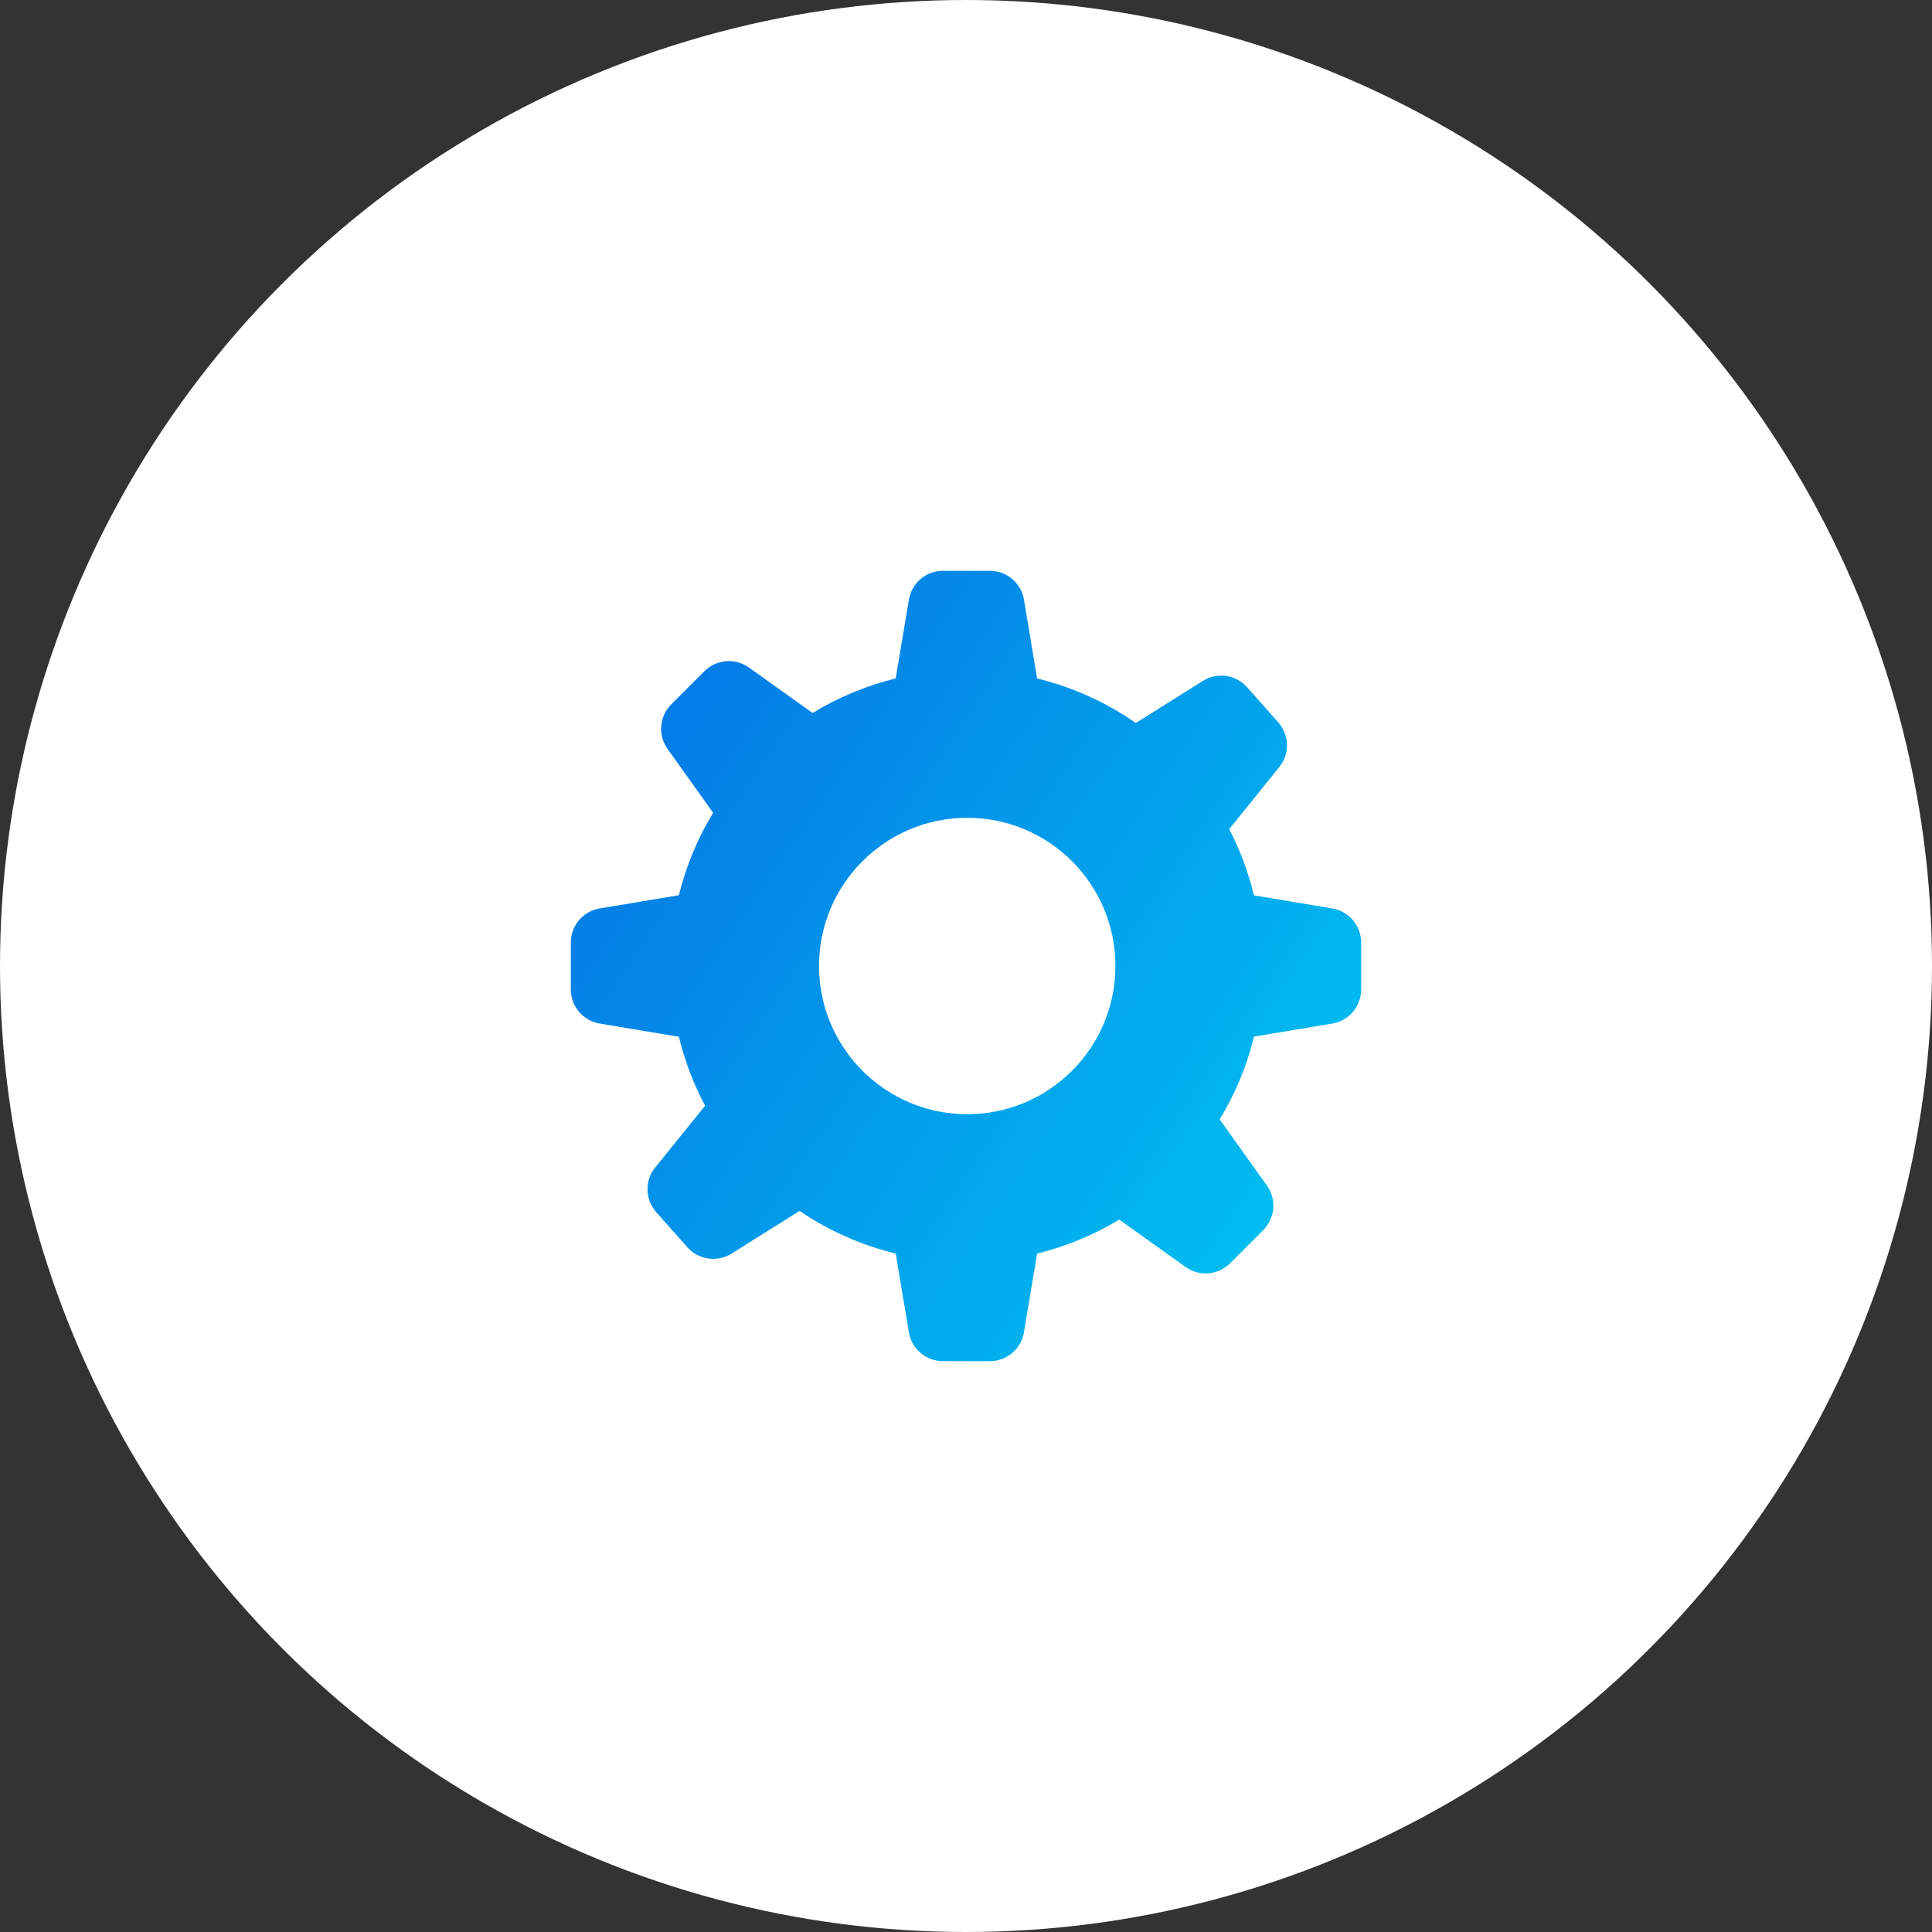
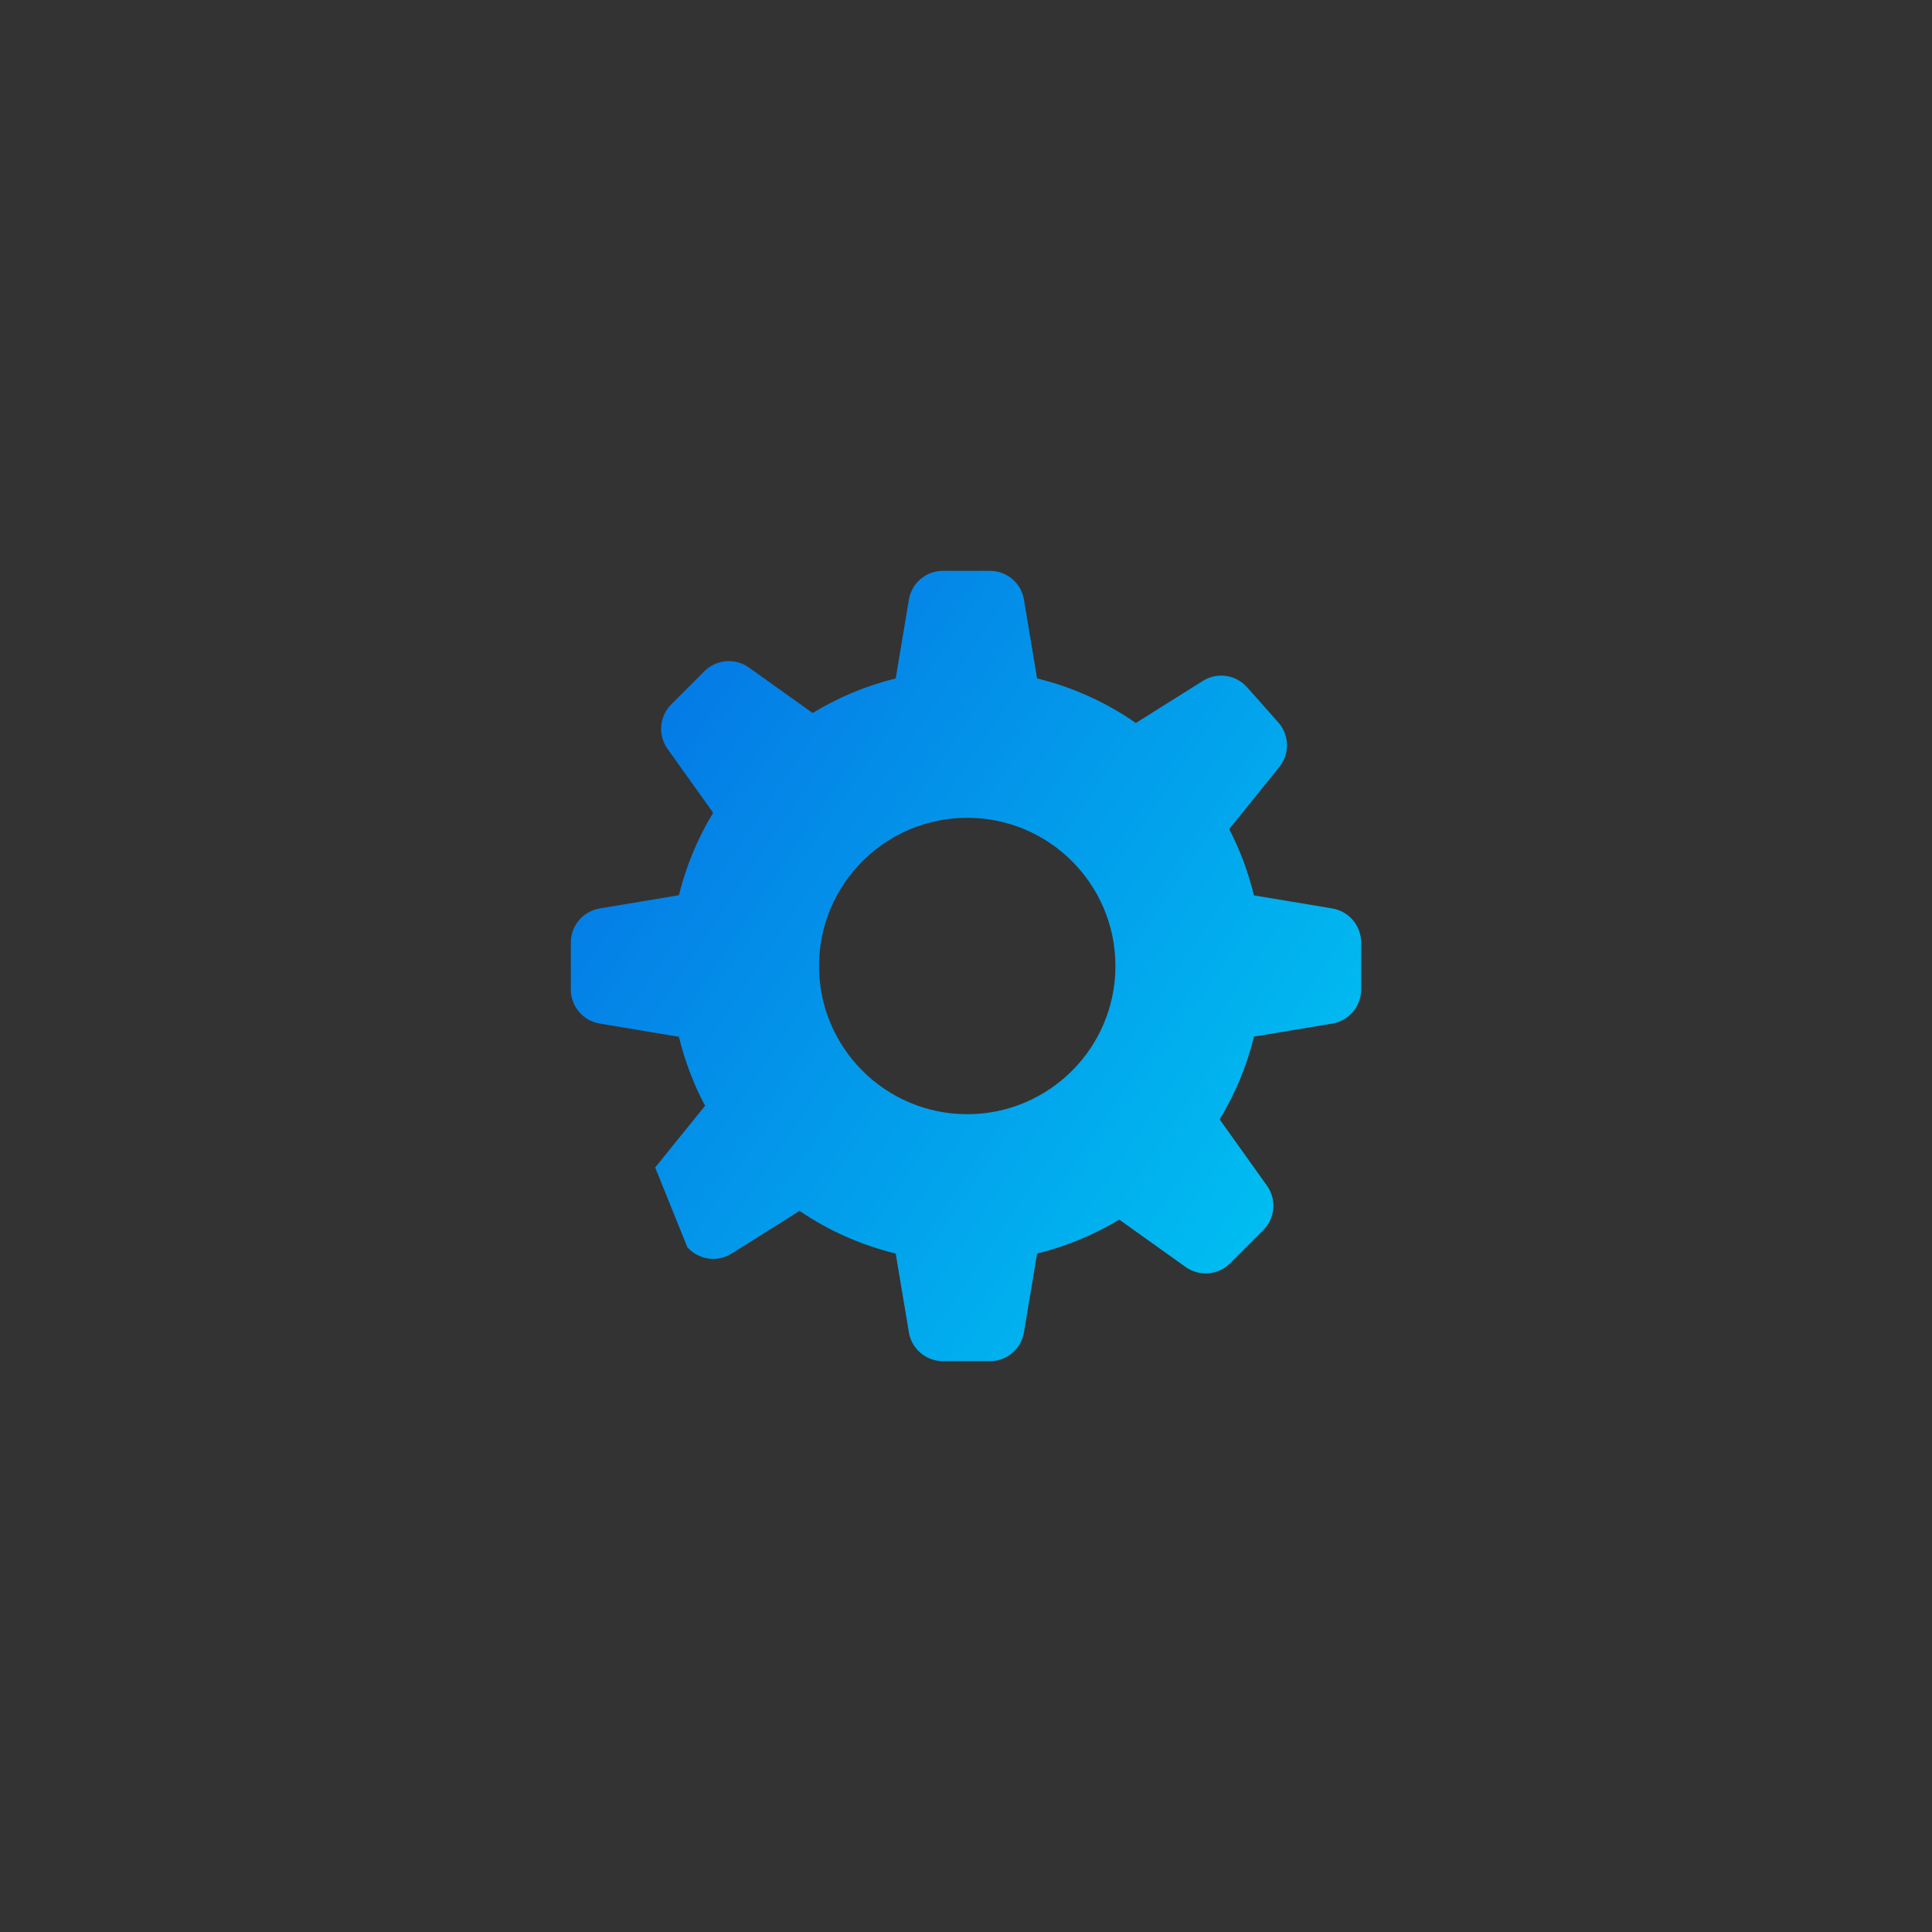
<svg xmlns="http://www.w3.org/2000/svg" width="44" height="44" viewBox="0 0 44 44" fill="none">
  <rect x="0" y="0" width="44" height="44" fill="#333333" stroke="none" />
-   <circle cx="22" cy="22" r="22" fill="white" />
-   <path d="M30.341 20.689L28.558 20.392C28.429 19.862 28.24 19.356 27.994 18.883L29.135 17.468C29.378 17.169 29.367 16.738 29.111 16.45L28.402 15.652C28.145 15.363 27.718 15.302 27.393 15.508L25.868 16.466C25.198 15.998 24.438 15.652 23.619 15.451L23.32 13.658C23.258 13.278 22.929 13 22.544 13H21.475C21.09 13 20.761 13.278 20.699 13.658L20.399 15.451C19.722 15.617 19.087 15.885 18.507 16.238L17.057 15.203C16.744 14.979 16.315 15.014 16.042 15.287L15.287 16.042C15.015 16.315 14.98 16.744 15.204 17.057L16.241 18.51C15.892 19.085 15.627 19.717 15.461 20.388L13.658 20.689C13.279 20.752 13 21.081 13 21.466V22.534C13 22.919 13.279 23.248 13.658 23.311L15.461 23.612C15.597 24.164 15.795 24.692 16.058 25.182L14.921 26.589C14.68 26.888 14.69 27.318 14.946 27.607L15.654 28.405C15.911 28.694 16.338 28.754 16.663 28.549L18.21 27.577C18.864 28.025 19.605 28.354 20.399 28.549L20.699 30.342C20.761 30.721 21.09 31 21.475 31H22.544C22.929 31 23.258 30.721 23.32 30.342L23.619 28.549C24.288 28.385 24.915 28.122 25.49 27.776L27 28.854C27.312 29.078 27.742 29.043 28.015 28.77L28.77 28.015C29.042 27.743 29.078 27.314 28.853 27.001L27.777 25.493C28.128 24.916 28.394 24.283 28.559 23.608L30.342 23.311C30.722 23.248 31 22.919 31 22.534V21.466C30.999 21.081 30.721 20.752 30.341 20.689ZM22.028 25.375C20.165 25.375 18.653 23.863 18.653 22C18.653 20.136 20.165 18.625 22.028 18.625C23.892 18.625 25.403 20.136 25.403 22C25.403 23.863 23.892 25.375 22.028 25.375Z" fill="url(#paint0_linear)" />
+   <path d="M30.341 20.689L28.558 20.392C28.429 19.862 28.24 19.356 27.994 18.883L29.135 17.468C29.378 17.169 29.367 16.738 29.111 16.45L28.402 15.652C28.145 15.363 27.718 15.302 27.393 15.508L25.868 16.466C25.198 15.998 24.438 15.652 23.619 15.451L23.32 13.658C23.258 13.278 22.929 13 22.544 13H21.475C21.09 13 20.761 13.278 20.699 13.658L20.399 15.451C19.722 15.617 19.087 15.885 18.507 16.238L17.057 15.203C16.744 14.979 16.315 15.014 16.042 15.287L15.287 16.042C15.015 16.315 14.98 16.744 15.204 17.057L16.241 18.51C15.892 19.085 15.627 19.717 15.461 20.388L13.658 20.689C13.279 20.752 13 21.081 13 21.466V22.534C13 22.919 13.279 23.248 13.658 23.311L15.461 23.612C15.597 24.164 15.795 24.692 16.058 25.182L14.921 26.589L15.654 28.405C15.911 28.694 16.338 28.754 16.663 28.549L18.21 27.577C18.864 28.025 19.605 28.354 20.399 28.549L20.699 30.342C20.761 30.721 21.09 31 21.475 31H22.544C22.929 31 23.258 30.721 23.32 30.342L23.619 28.549C24.288 28.385 24.915 28.122 25.49 27.776L27 28.854C27.312 29.078 27.742 29.043 28.015 28.77L28.77 28.015C29.042 27.743 29.078 27.314 28.853 27.001L27.777 25.493C28.128 24.916 28.394 24.283 28.559 23.608L30.342 23.311C30.722 23.248 31 22.919 31 22.534V21.466C30.999 21.081 30.721 20.752 30.341 20.689ZM22.028 25.375C20.165 25.375 18.653 23.863 18.653 22C18.653 20.136 20.165 18.625 22.028 18.625C23.892 18.625 25.403 20.136 25.403 22C25.403 23.863 23.892 25.375 22.028 25.375Z" fill="url(#paint0_linear)" />
  <defs>
    <linearGradient id="paint0_linear" x1="8.5" y1="5.929" x2="33.671" y2="22.878" gradientUnits="userSpaceOnUse">
      <stop stop-color="#0752DF" />
      <stop offset="1" stop-color="#00C1F1" />
    </linearGradient>
  </defs>
</svg>